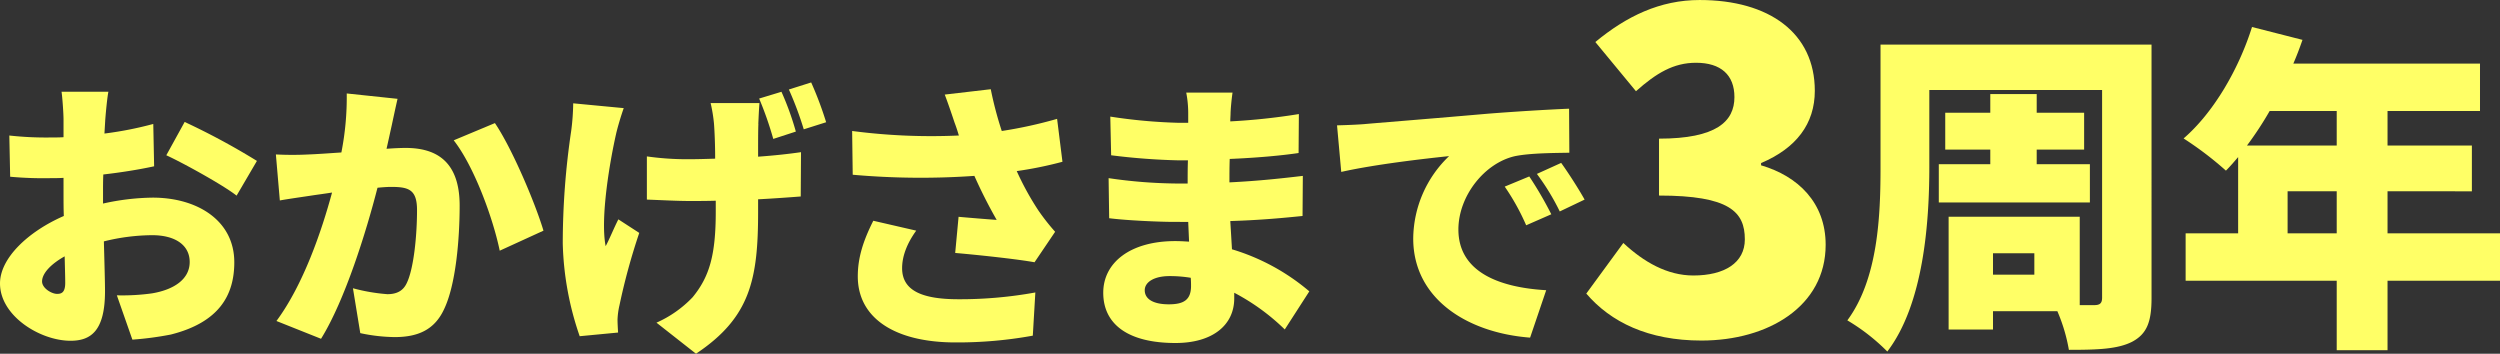
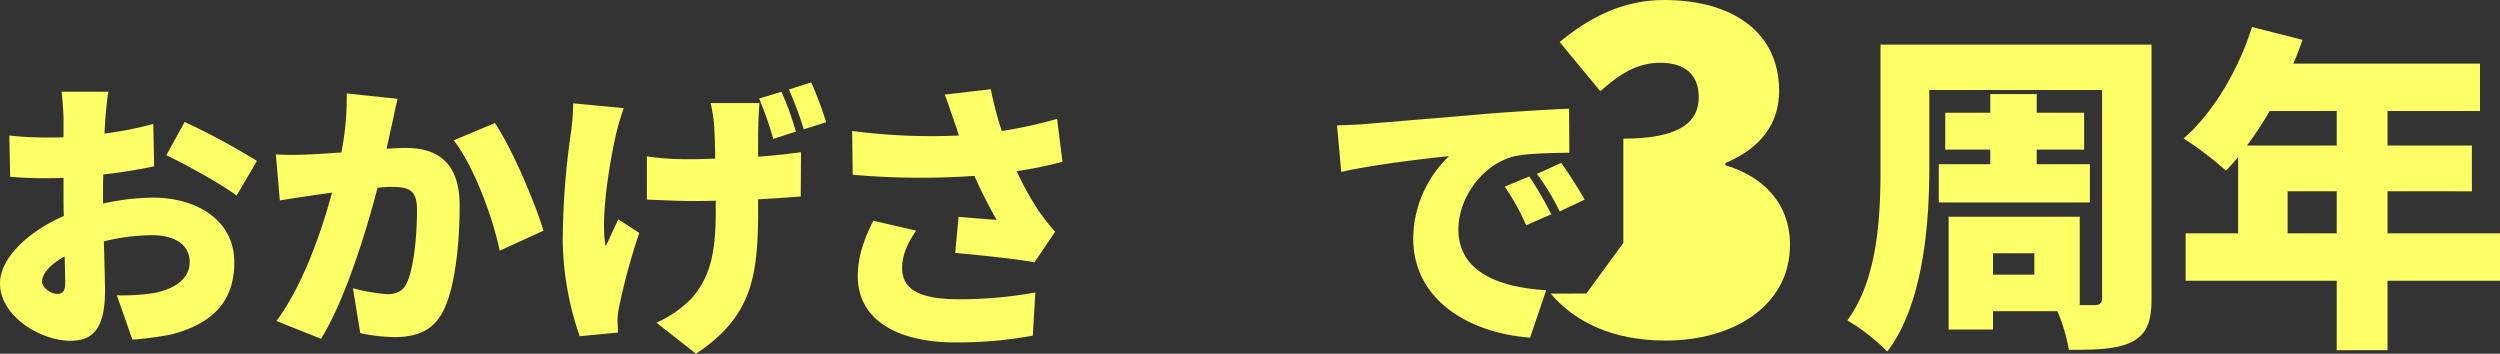
<svg xmlns="http://www.w3.org/2000/svg" width="655.376" height="92.731" viewBox="0 0 655.376 92.731">
  <rect x="0" y="0" width="655.376" height="92.731" fill="#333333" stroke="none" />
  <g id="title" transform="translate(-293.196 -111.664)">
    <path id="パス_45282" data-name="パス 45282" d="M320.8,142.9l-.222,3.774a93.462,93.462,0,0,0,12.8-2.516l.222,11.1c-4.071.888-8.807,1.628-13.322,2.146-.074,1.554-.074,3.108-.074,4.736v2.887a62.643,62.643,0,0,1,13.025-1.555c11.694,0,21.388,5.995,21.388,16.947,0,8.66-4,15.764-16.651,18.946A83.663,83.663,0,0,1,327.9,200.7l-4.07-11.618a56.247,56.247,0,0,0,9.25-.519c5.7-.962,9.844-3.7,9.844-8.215,0-4.366-3.7-7.03-9.844-7.03a53.478,53.478,0,0,0-12.654,1.628c.148,5.551.3,10.731.3,13.025,0,10.435-3.7,13.025-9.029,13.025-7.992,0-18.5-6.512-18.5-15.023,0-6.66,7.4-13.617,16.726-17.687-.074-1.924-.074-3.849-.074-5.773V158.29c-1.185.074-2.22.074-3.183.074a96.024,96.024,0,0,1-10.805-.369l-.221-10.806a87.292,87.292,0,0,0,10.657.518c1.109,0,2.294,0,3.552-.074v-4.662c0-1.554-.3-5.847-.519-7.253h12.285c-.3,1.406-.666,5.255-.813,7.179m-12.655,45.809c1.11,0,2.146-.295,2.146-2.886,0-1.407-.074-3.922-.148-6.956-3.7,2.072-5.92,4.513-5.92,6.586,0,1.776,2.515,3.256,3.922,3.256m52.4-34.856-5.329,9.1c-3.478-2.739-13.913-8.511-18.427-10.583l4.811-8.733a182.931,182.931,0,0,1,18.945,10.213" fill="#ff6" />
    <path id="パス_45283" data-name="パス 45283" d="M395.859,144.673c-.444,2-.888,4.07-1.332,5.994,2-.147,3.7-.222,5.032-.222,8.51,0,14.135,4,14.135,15.1,0,8.659-.962,20.8-4.144,27.308-2.517,5.329-6.883,7.178-12.877,7.178a44.908,44.908,0,0,1-9.029-1.036l-1.924-11.766a48.137,48.137,0,0,0,9.029,1.554c2.367,0,4.07-.814,5.031-2.812,1.851-3.7,2.739-12.36,2.739-19.241,0-5.4-2.22-6.069-6.809-6.069q-1.332,0-3.552.222c-2.96,11.545-8.51,29.454-14.8,39.593l-11.693-4.662c7.029-9.473,11.84-23.535,14.578-33.673-1.924.3-3.551.518-4.588.666-2.368.37-6.66.962-9.1,1.406l-1.036-12.062a84.749,84.749,0,0,0,8.658,0c2.146-.075,5.181-.3,8.511-.519a74.989,74.989,0,0,0,1.406-15.467l13.321,1.406c-.518,2.22-1.11,5.033-1.554,7.105m39.814,27.456L424.2,177.383c-1.775-8.584-6.734-22.127-12.062-28.936l10.8-4.514c4.515,6.66,10.583,21.017,12.729,28.2" fill="#ff6" />
    <path id="パス_45284" data-name="パス 45284" d="M454.709,146.745c-1.554,6.809-4.218,21.98-2.738,29.454.963-1.776,2.221-4.884,3.33-7.031l5.477,3.553a166.261,166.261,0,0,0-5.181,18.945,19.83,19.83,0,0,0-.518,3.774c0,.814.074,2.22.148,3.4l-10.064.962a79.861,79.861,0,0,1-4.44-24.274,201.746,201.746,0,0,1,2.219-29.6,59.412,59.412,0,0,0,.518-7.179l13.247,1.259c-.74,2.072-1.628,5.106-2,6.734m37.3-2.591c-.074,1.555-.074,4.885-.074,8.585,4.292-.3,8.215-.74,11.248-1.183l-.074,11.618c-2.959.223-6.882.518-11.174.74v3.33c0,17.688-2.072,27.678-16.281,37.151l-10.362-8.141a29.628,29.628,0,0,0,9.473-6.66c4.368-5.328,6.068-10.953,6.068-22.424v-2.886c-2.367.074-4.661.074-6.956.074-3.034,0-7.178-.222-11.1-.37V152.665a74.866,74.866,0,0,0,10.8.74c2.293,0,4.662-.074,7.1-.147,0-3.7-.147-7.1-.3-9.1a40.158,40.158,0,0,0-.889-5.475h12.8c-.147,1.849-.221,3.773-.3,5.475m9.842,2-5.92,1.924a89.617,89.617,0,0,0-3.7-10.583l5.847-1.776a74.549,74.549,0,0,1,3.773,10.435m7.92-2.442-5.848,1.85A88.309,88.309,0,0,0,500,135.126l5.846-1.85a92.135,92.135,0,0,1,3.924,10.435" fill="#ff6" />
    <path id="パス_45285" data-name="パス 45285" d="M540.862,136.458l12.062-1.406a94.293,94.293,0,0,0,2.886,10.953,116.134,116.134,0,0,0,14.505-3.182l1.406,11.249a100.193,100.193,0,0,1-11.987,2.442,74.136,74.136,0,0,0,5.7,10.36,57.671,57.671,0,0,0,4.365,5.551l-5.4,7.992c-4.516-.813-14.062-1.849-20.8-2.442l.887-9.473c3.331.3,7.92.666,9.992.815a128.07,128.07,0,0,1-5.848-11.545,202.269,202.269,0,0,1-31.894-.3l-.15-11.471a159.452,159.452,0,0,0,27.975,1.184q-.554-1.887-1.109-3.33c-.593-1.776-1.555-4.662-2.591-7.4m-11.175,45.514c0,5.772,5.032,8.141,14.727,8.141a110.267,110.267,0,0,0,20.2-1.777l-.666,11.323a110.114,110.114,0,0,1-20.277,1.776c-15.763,0-25.606-6.29-25.606-17.317,0-4.737,1.333-9.177,4.07-14.58l11.25,2.591c-2.516,3.478-3.7,6.809-3.7,9.843" fill="#ff6" />
-     <path id="パス_45286" data-name="パス 45286" d="M615.788,141.342c0,.592-.074,1.332-.074,2.146a165.822,165.822,0,0,0,17.982-1.924l-.074,10.213c-4.439.666-10.952,1.258-18.057,1.554-.074,2.146-.074,4.218-.074,6.142,7.623-.37,13.543-1.036,19.242-1.7l-.074,10.509c-6.513.666-11.915,1.11-18.945,1.332.147,2.368.295,4.885.443,7.4a56.234,56.234,0,0,1,20.278,11.028L630,198.03a56.477,56.477,0,0,0-13.248-9.62v1.479c0,6.957-5.624,11.694-15.393,11.694-12.506,0-18.945-4.959-18.945-13.173,0-7.919,7.1-13.543,18.871-13.543,1.258,0,2.443.073,3.627.147-.074-1.7-.148-3.477-.223-5.179H601.06c-3.922,0-12.432-.37-17.094-.963l-.149-10.509a128.114,128.114,0,0,0,17.391,1.406h3.33c0-2,0-4.07.074-6.068h-2.367a170.6,170.6,0,0,1-17.762-1.332l-.222-10.139a139.438,139.438,0,0,0,17.91,1.628h2.515v-2.516a28.385,28.385,0,0,0-.517-5.4h12.137c-.223,1.554-.445,3.626-.518,5.4m-16.207,50.1c3.773,0,5.846-1.036,5.846-4.811,0-.518,0-1.257-.075-2.146a33.705,33.705,0,0,0-5.55-.443c-4.144,0-6.512,1.628-6.512,3.7,0,2.441,2.441,3.7,6.291,3.7" fill="#ff6" />
    <path id="パス_45287" data-name="パス 45287" d="M651.321,144.154c6.956-.592,18.132-1.479,31.675-2.664,7.4-.592,16.132-1.109,21.535-1.332L704.6,151.7c-3.849.074-10.139.074-14.209.889-7.993,1.775-14.875,10.434-14.875,19.241,0,10.878,10.212,15.171,23.016,15.911l-4.219,12.432c-16.5-1.257-30.639-10.212-30.639-25.975a30.2,30.2,0,0,1,9.4-21.609c-6.364.666-19.389,2.145-28.27,4.143L643.7,144.524c2.96-.073,6.215-.222,7.622-.37m48.548,23.682-6.587,2.886a59.515,59.515,0,0,0-5.624-10.138l6.437-2.664a97.917,97.917,0,0,1,5.774,9.916m8.732-3.848-6.513,3.108a61.83,61.83,0,0,0-5.995-9.842l6.365-2.887c1.924,2.664,4.663,6.957,6.143,9.621" fill="#ff6" />
-     <path id="パス_45288" data-name="パス 45288" d="M709.046,188.619l9.709-13.26c5.328,4.973,11.484,8.525,18.351,8.525,8.169,0,13.5-3.316,13.5-9.472,0-7.223-4.026-11.484-22.5-11.484V148.011c15.036,0,19.772-4.5,19.772-10.893,0-5.8-3.553-9-10.064-9-5.919,0-10.418,2.724-15.747,7.459l-10.654-12.9c8.168-6.748,16.93-11.01,27.348-11.01,18.232,0,30.19,8.642,30.19,23.8,0,8.642-4.854,15.035-14.089,18.942v.592c9.709,2.842,16.931,9.827,16.931,20.838,0,16.1-15.036,25.1-32.558,25.1-13.97,0-23.8-4.854-30.191-12.313" fill="#ff6" />
+     <path id="パス_45288" data-name="パス 45288" d="M709.046,188.619l9.709-13.26V148.011c15.036,0,19.772-4.5,19.772-10.893,0-5.8-3.553-9-10.064-9-5.919,0-10.418,2.724-15.747,7.459l-10.654-12.9c8.168-6.748,16.93-11.01,27.348-11.01,18.232,0,30.19,8.642,30.19,23.8,0,8.642-4.854,15.035-14.089,18.942v.592c9.709,2.842,16.931,9.827,16.931,20.838,0,16.1-15.036,25.1-32.558,25.1-13.97,0-23.8-4.854-30.191-12.313" fill="#ff6" />
    <path id="パス_45289" data-name="パス 45289" d="M857.224,189.787c0,6.3-1.244,9.413-5.063,11.456-3.818,1.953-9.057,2.131-16.606,2.131a44.692,44.692,0,0,0-3.02-10.124H815.662v4.8H804.028V168.474H838.4v23.177h3.819c1.51,0,2.043-.532,2.043-1.953V135.26H798.967v20.248c0,14.564-1.51,35.878-11.013,48.31a51.975,51.975,0,0,0-10.478-8.17c8.081-10.923,8.7-27.53,8.7-40.14V123.359h71.045Zm-42.272-35.079V150.89H803.141v-9.68h11.811v-4.885h12.166v4.885h12.433v9.68H827.118v3.818h13.943v10.035H801.453V154.708ZM826.5,178.064H815.662v5.6H826.5Z" fill="#ff6" />
    <path id="パス_45290" data-name="パス 45290" d="M948.572,185.258H919.089v18.205H905.768V185.258H866.16V172.825h13.765V152.844c-1.066,1.243-2.131,2.486-3.2,3.552a88.992,88.992,0,0,0-11.1-8.437c7.727-6.66,14.387-17.938,17.938-29.217l13.233,3.374c-.71,2.043-1.51,4.174-2.4,6.217h48.932v12.433H919.089v9.058H941.2v11.989H919.089v11.012h29.483Zm-60.388-44.492a88.734,88.734,0,0,1-5.951,9.058h23.535v-9.058Zm17.584,21.047H892.891v11.013h12.877Z" fill="#ff6" />
  </g>
</svg>